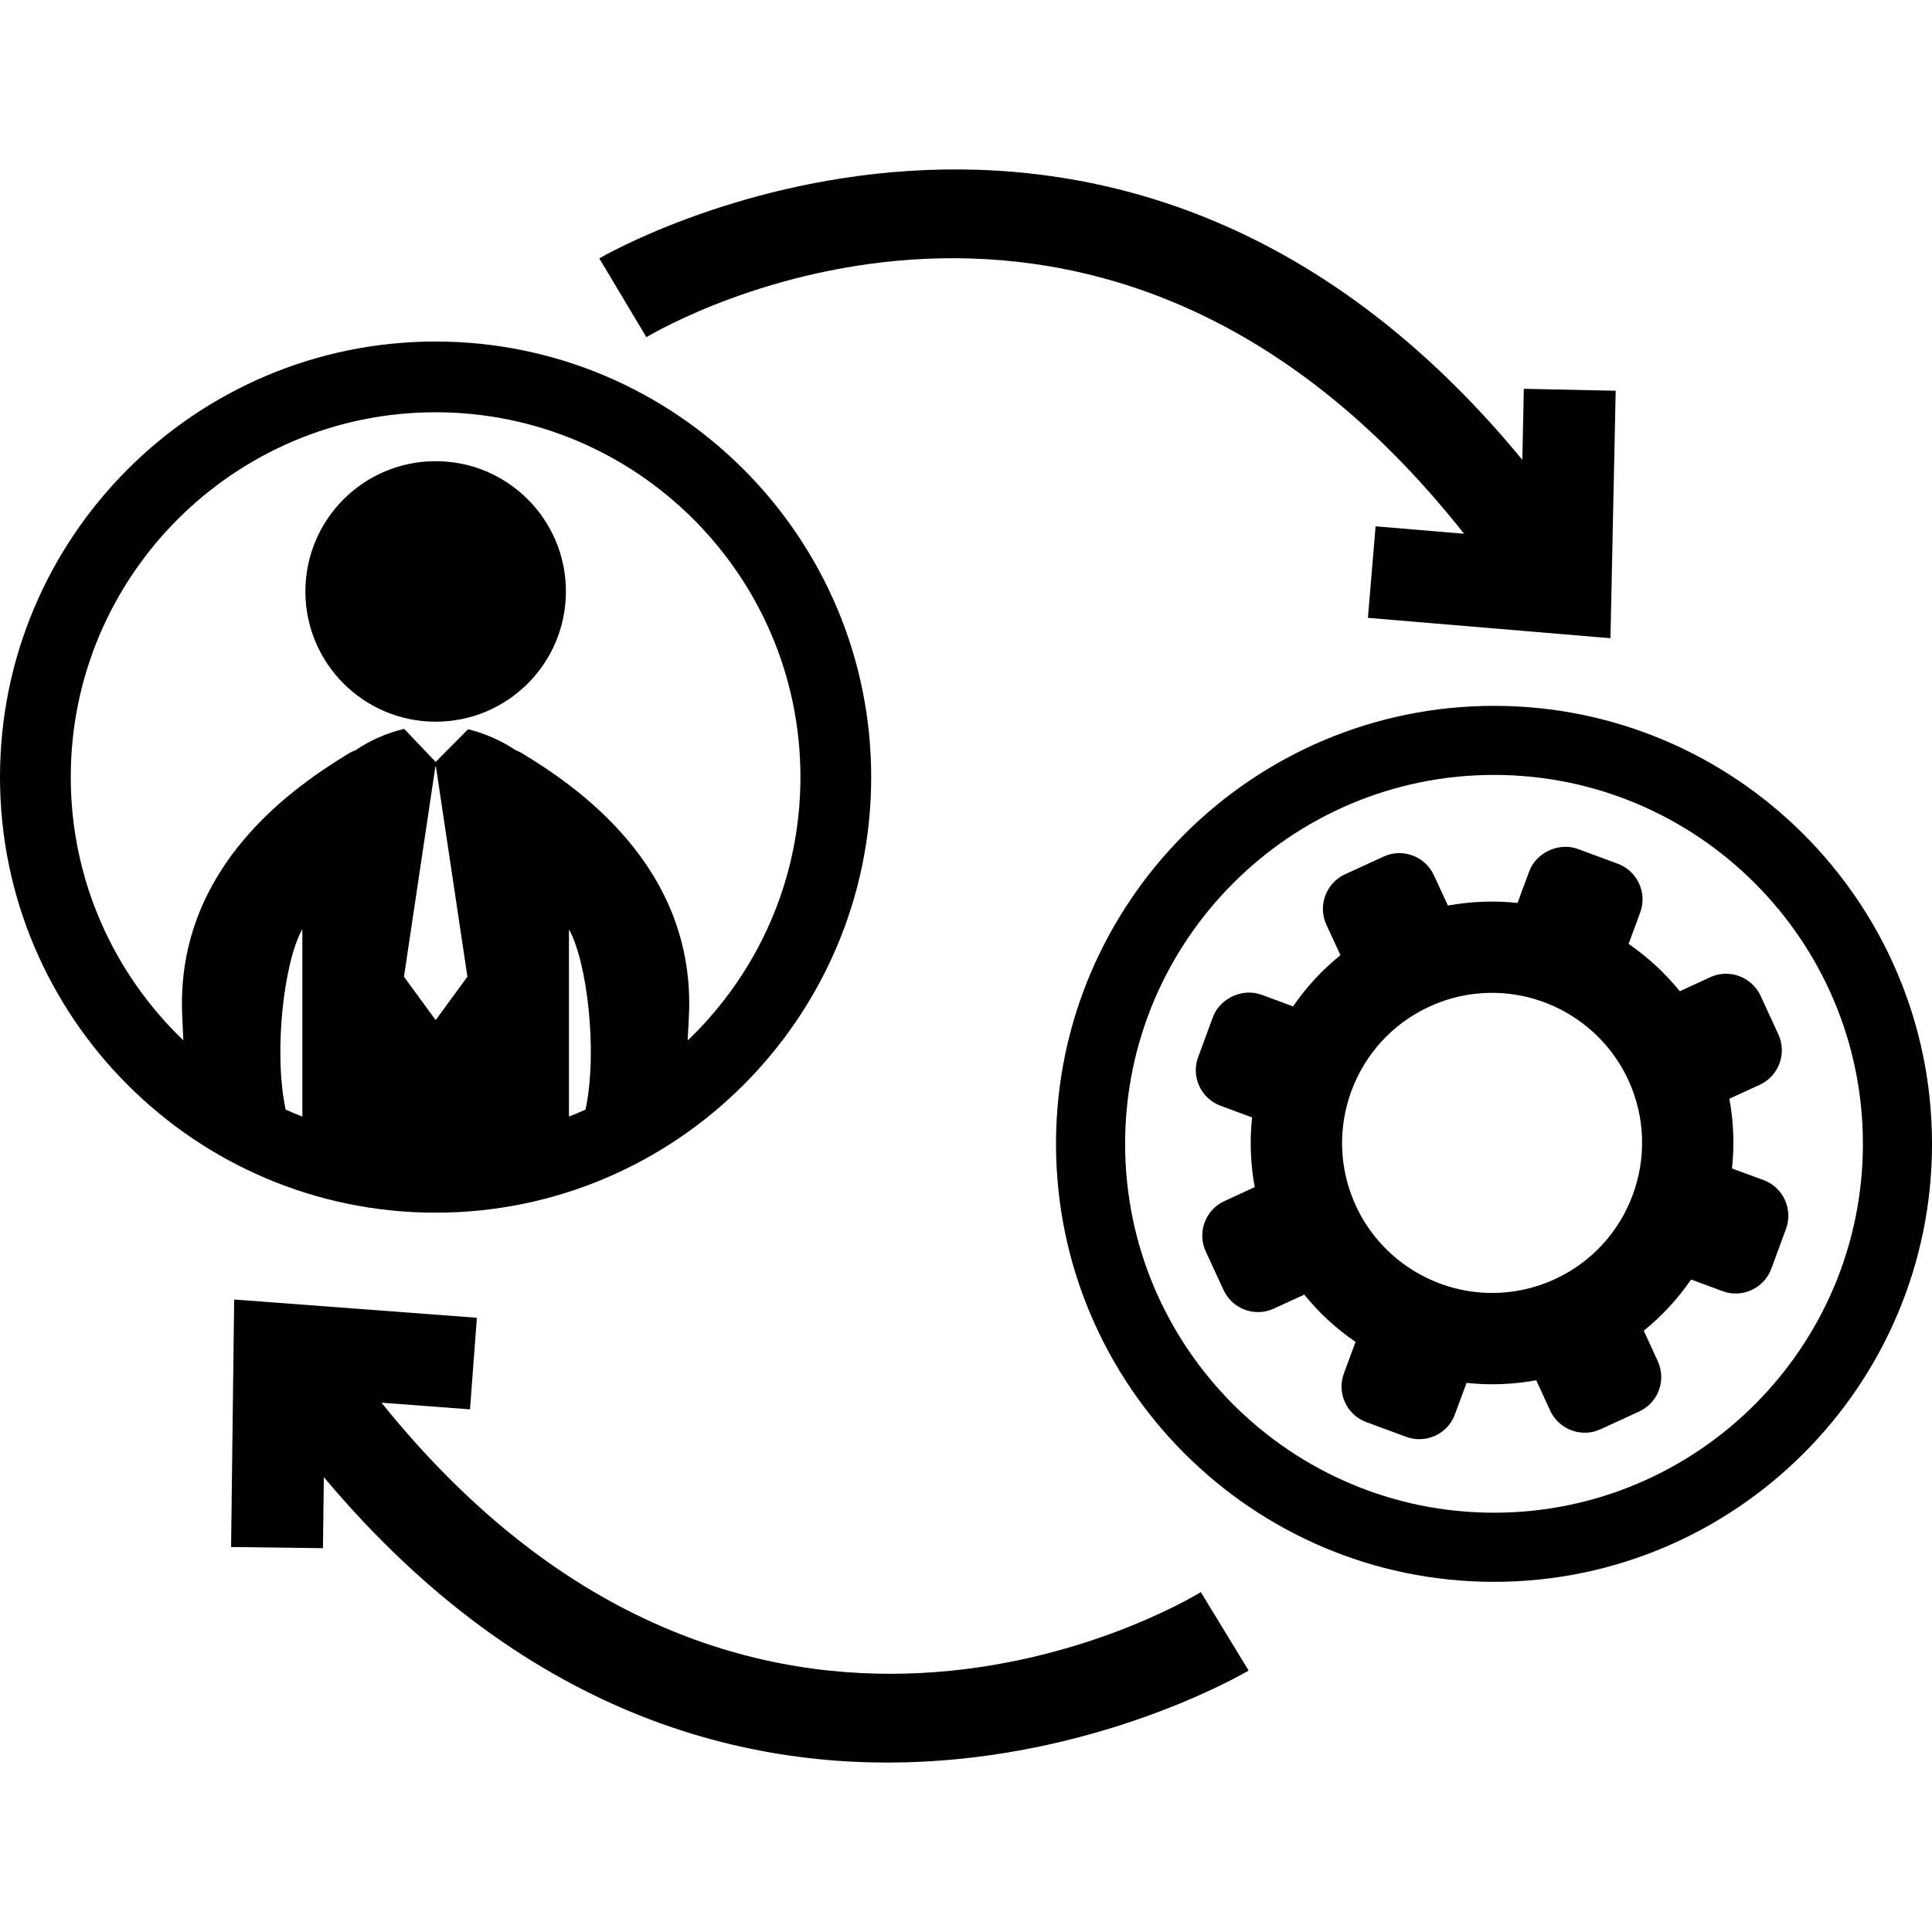
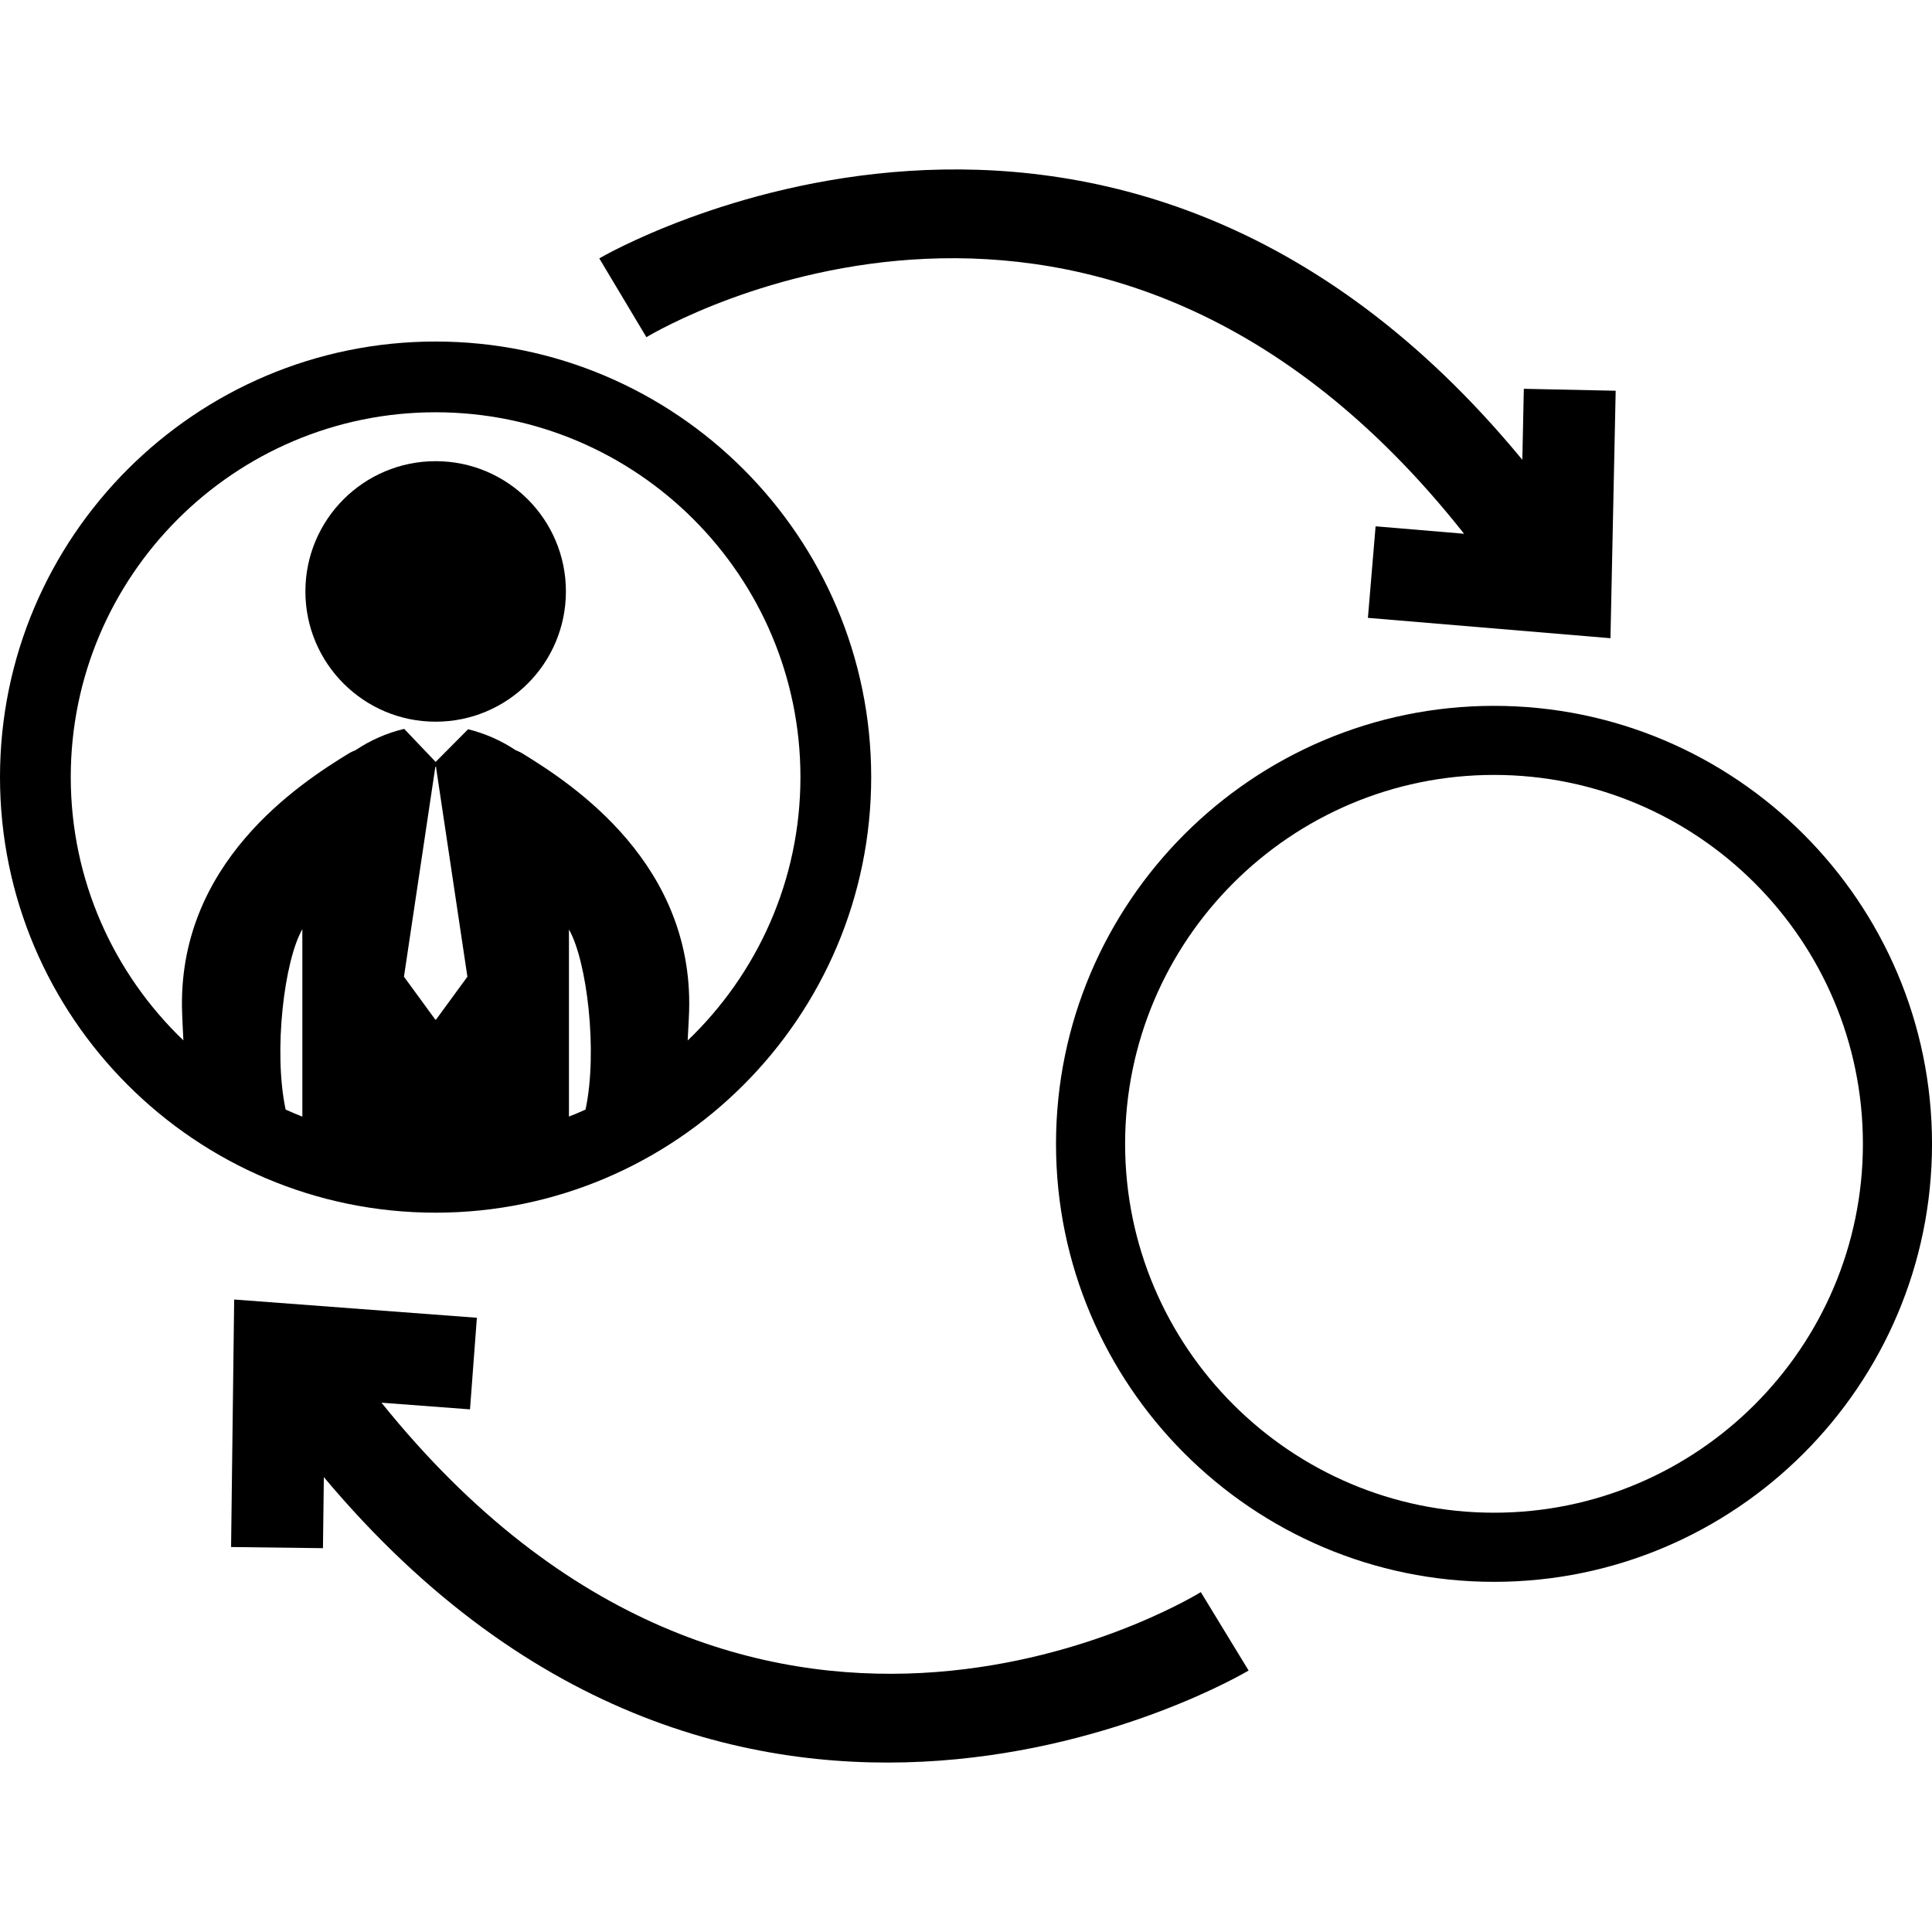
<svg xmlns="http://www.w3.org/2000/svg" class="svg u_1111517294" id="1111517294" style="" viewBox="0 0 123.773 123.773" x="0px" y="0px" width="123.773px" height="123.773px" data-icon-name="man-machine-circuit-symbol.svg" data-icon-custom="true" xml:space="preserve">
  <g id="1487877680">
    <g id="1084808019">
      <circle id="1282374804" cx="27.91" cy="37.89" r="8.345" />
      <path id="1616292537" d="M 55.813 49.785 c 0 -15.388 -12.519 -27.905 -27.907 -27.905 S 0 34.397 0 49.785 c 0 15.389 12.519 27.905 27.906 27.905 C 43.294 77.691 55.813 65.174 55.813 49.785 Z M 37.512 71.085 c -0.349 0.158 -0.703 0.308 -1.062 0.448 V 59.546 C 37.602 61.558 38.309 67.361 37.512 71.085 Z M 19.37 71.537 c -0.361 -0.143 -0.718 -0.292 -1.07 -0.452 c -0.798 -3.731 -0.089 -9.541 1.07 -11.556 V 71.537 Z M 22.78 48.059 c -0.146 0.062 -0.291 0.121 -0.429 0.205 c -3.118 1.912 -11.079 7.037 -10.68 16.713 c 0.014 0.354 0.039 0.969 0.078 1.675 c -4.443 -4.258 -7.216 -10.244 -7.216 -16.867 c 0 -12.889 10.483 -23.373 23.372 -23.373 S 51.28 36.896 51.28 49.785 c 0 6.628 -2.777 12.615 -7.224 16.874 c 0.032 -0.615 0.058 -1.145 0.074 -1.448 c 0.537 -9.827 -7.527 -15.018 -10.669 -16.946 c -0.141 -0.086 -0.288 -0.146 -0.436 -0.21 c -0.929 -0.62 -1.972 -1.073 -3.036 -1.337 l -2.079 2.094 l -2.015 -2.116 c -0.007 0.002 -0.014 0.003 -0.021 0.004 C 24.788 46.958 23.724 47.423 22.78 48.059 Z M 25.88 62.572 l 2.011 -13.452 h 0.039 l 2.014 13.452 l -2.014 2.754 h -0.039 L 25.88 62.572 Z" />
      <path id="1916667033" d="M 95.715 45.22 c -15.475 0 -28.062 12.586 -28.062 28.062 c 0 15.472 12.587 28.058 28.062 28.058 c 15.473 0 28.059 -12.586 28.059 -28.058 C 123.773 57.806 111.188 45.22 95.715 45.22 Z M 95.715 96.911 c -13.033 0 -23.635 -10.603 -23.635 -23.631 c 0 -13.033 10.602 -23.635 23.635 -23.635 c 13.029 0 23.631 10.602 23.631 23.635 C 119.346 86.31 108.744 96.911 95.715 96.911 Z" />
-       <path id="1665017053" d="M 112.98 75.602 l -2.02 -0.745 c 0.159 -1.474 0.109 -2.974 -0.17 -4.466 l 1.951 -0.897 c 1.217 -0.56 1.75 -2.008 1.189 -3.228 l -1.137 -2.468 c -0.562 -1.217 -2.01 -1.754 -3.227 -1.194 l -1.95 0.9 c -0.954 -1.181 -2.06 -2.194 -3.28 -3.032 l 0.744 -2.015 c 0.463 -1.259 -0.184 -2.659 -1.439 -3.123 l -2.553 -0.945 c -1.219 -0.446 -2.672 0.225 -3.121 1.439 l -0.746 2.018 c -1.471 -0.156 -2.971 -0.105 -4.461 0.169 l -0.899 -1.946 c -0.562 -1.217 -2.007 -1.754 -3.228 -1.191 l -2.47 1.136 c -1.214 0.562 -1.749 2.011 -1.19 3.225 l 0.902 1.952 c -1.182 0.955 -2.197 2.062 -3.035 3.283 l -2.015 -0.745 c -1.217 -0.45 -2.674 0.22 -3.123 1.437 l -0.942 2.556 c -0.226 0.608 -0.199 1.269 0.072 1.857 c 0.274 0.59 0.758 1.037 1.366 1.262 l 2.017 0.746 c -0.158 1.471 -0.105 2.973 0.168 4.463 l -1.949 0.901 c -1.217 0.559 -1.748 2.006 -1.189 3.22 l 1.143 2.474 c 0.56 1.218 2.004 1.753 3.221 1.19 l 1.951 -0.897 c 0.953 1.183 2.062 2.196 3.283 3.031 l -0.746 2.016 c -0.227 0.608 -0.198 1.27 0.072 1.858 c 0.271 0.59 0.756 1.042 1.364 1.265 l 2.556 0.942 c 0.606 0.225 1.267 0.197 1.857 -0.07 c 0.589 -0.271 1.038 -0.76 1.262 -1.366 l 0.747 -2.021 c 1.468 0.16 2.97 0.108 4.464 -0.168 l 0.896 1.95 c 0.563 1.215 2.011 1.752 3.226 1.188 l 2.471 -1.136 c 1.222 -0.562 1.754 -2.006 1.193 -3.226 l -0.898 -1.949 c 1.18 -0.955 2.197 -2.062 3.031 -3.282 l 2.02 0.747 c 0.607 0.227 1.268 0.198 1.859 -0.074 c 0.588 -0.271 1.035 -0.758 1.262 -1.363 l 0.941 -2.554 C 114.883 77.466 114.238 76.064 112.98 75.602 Z M 99.611 81.95 c -1.273 0.586 -2.623 0.883 -4.02 0.883 c -3.738 0 -7.168 -2.194 -8.73 -5.591 c -2.219 -4.813 -0.104 -10.536 4.706 -12.751 c 1.274 -0.589 2.625 -0.886 4.017 -0.886 c 3.742 0 7.172 2.194 8.737 5.593 C 106.535 74.012 104.426 79.733 99.611 81.95 Z" />
      <path id="1424249613" d="M 93.795 34.195 l -5.668 -0.477 l -0.492 5.865 l 15.539 1.304 l 0.334 -15.854 l -5.885 -0.125 l -0.095 4.55 c -26.304 -31.94 -58.794 -13.11 -59.135 -12.905 l 3.019 5.049 C 42.624 20.877 70.514 4.738 93.795 34.195 Z" />
      <path id="1103929617" d="M 24.44 89.863 l 5.671 0.427 l 0.44 -5.868 l -15.549 -1.169 L 14.804 99.11 l 5.886 0.073 l 0.057 -4.551 c 26.581 31.708 58.906 12.595 59.245 12.39 l -3.062 -5.023 C 75.723 102.735 47.976 119.117 24.44 89.863 Z" />
    </g>
  </g>
  <g id="1646917606" />
  <g id="1400232528" />
  <g id="1232050116" />
  <g id="1009934174" />
  <g id="1589332892" />
  <g id="1002961456" />
  <g id="1033278630" />
  <g id="1271689505" />
  <g id="1616996198" />
  <g id="1921414781" />
  <g id="1984431856" />
  <g id="1060686679" />
  <g id="1304829359" />
  <g id="1890246807" />
  <g id="1101554970" />
</svg>